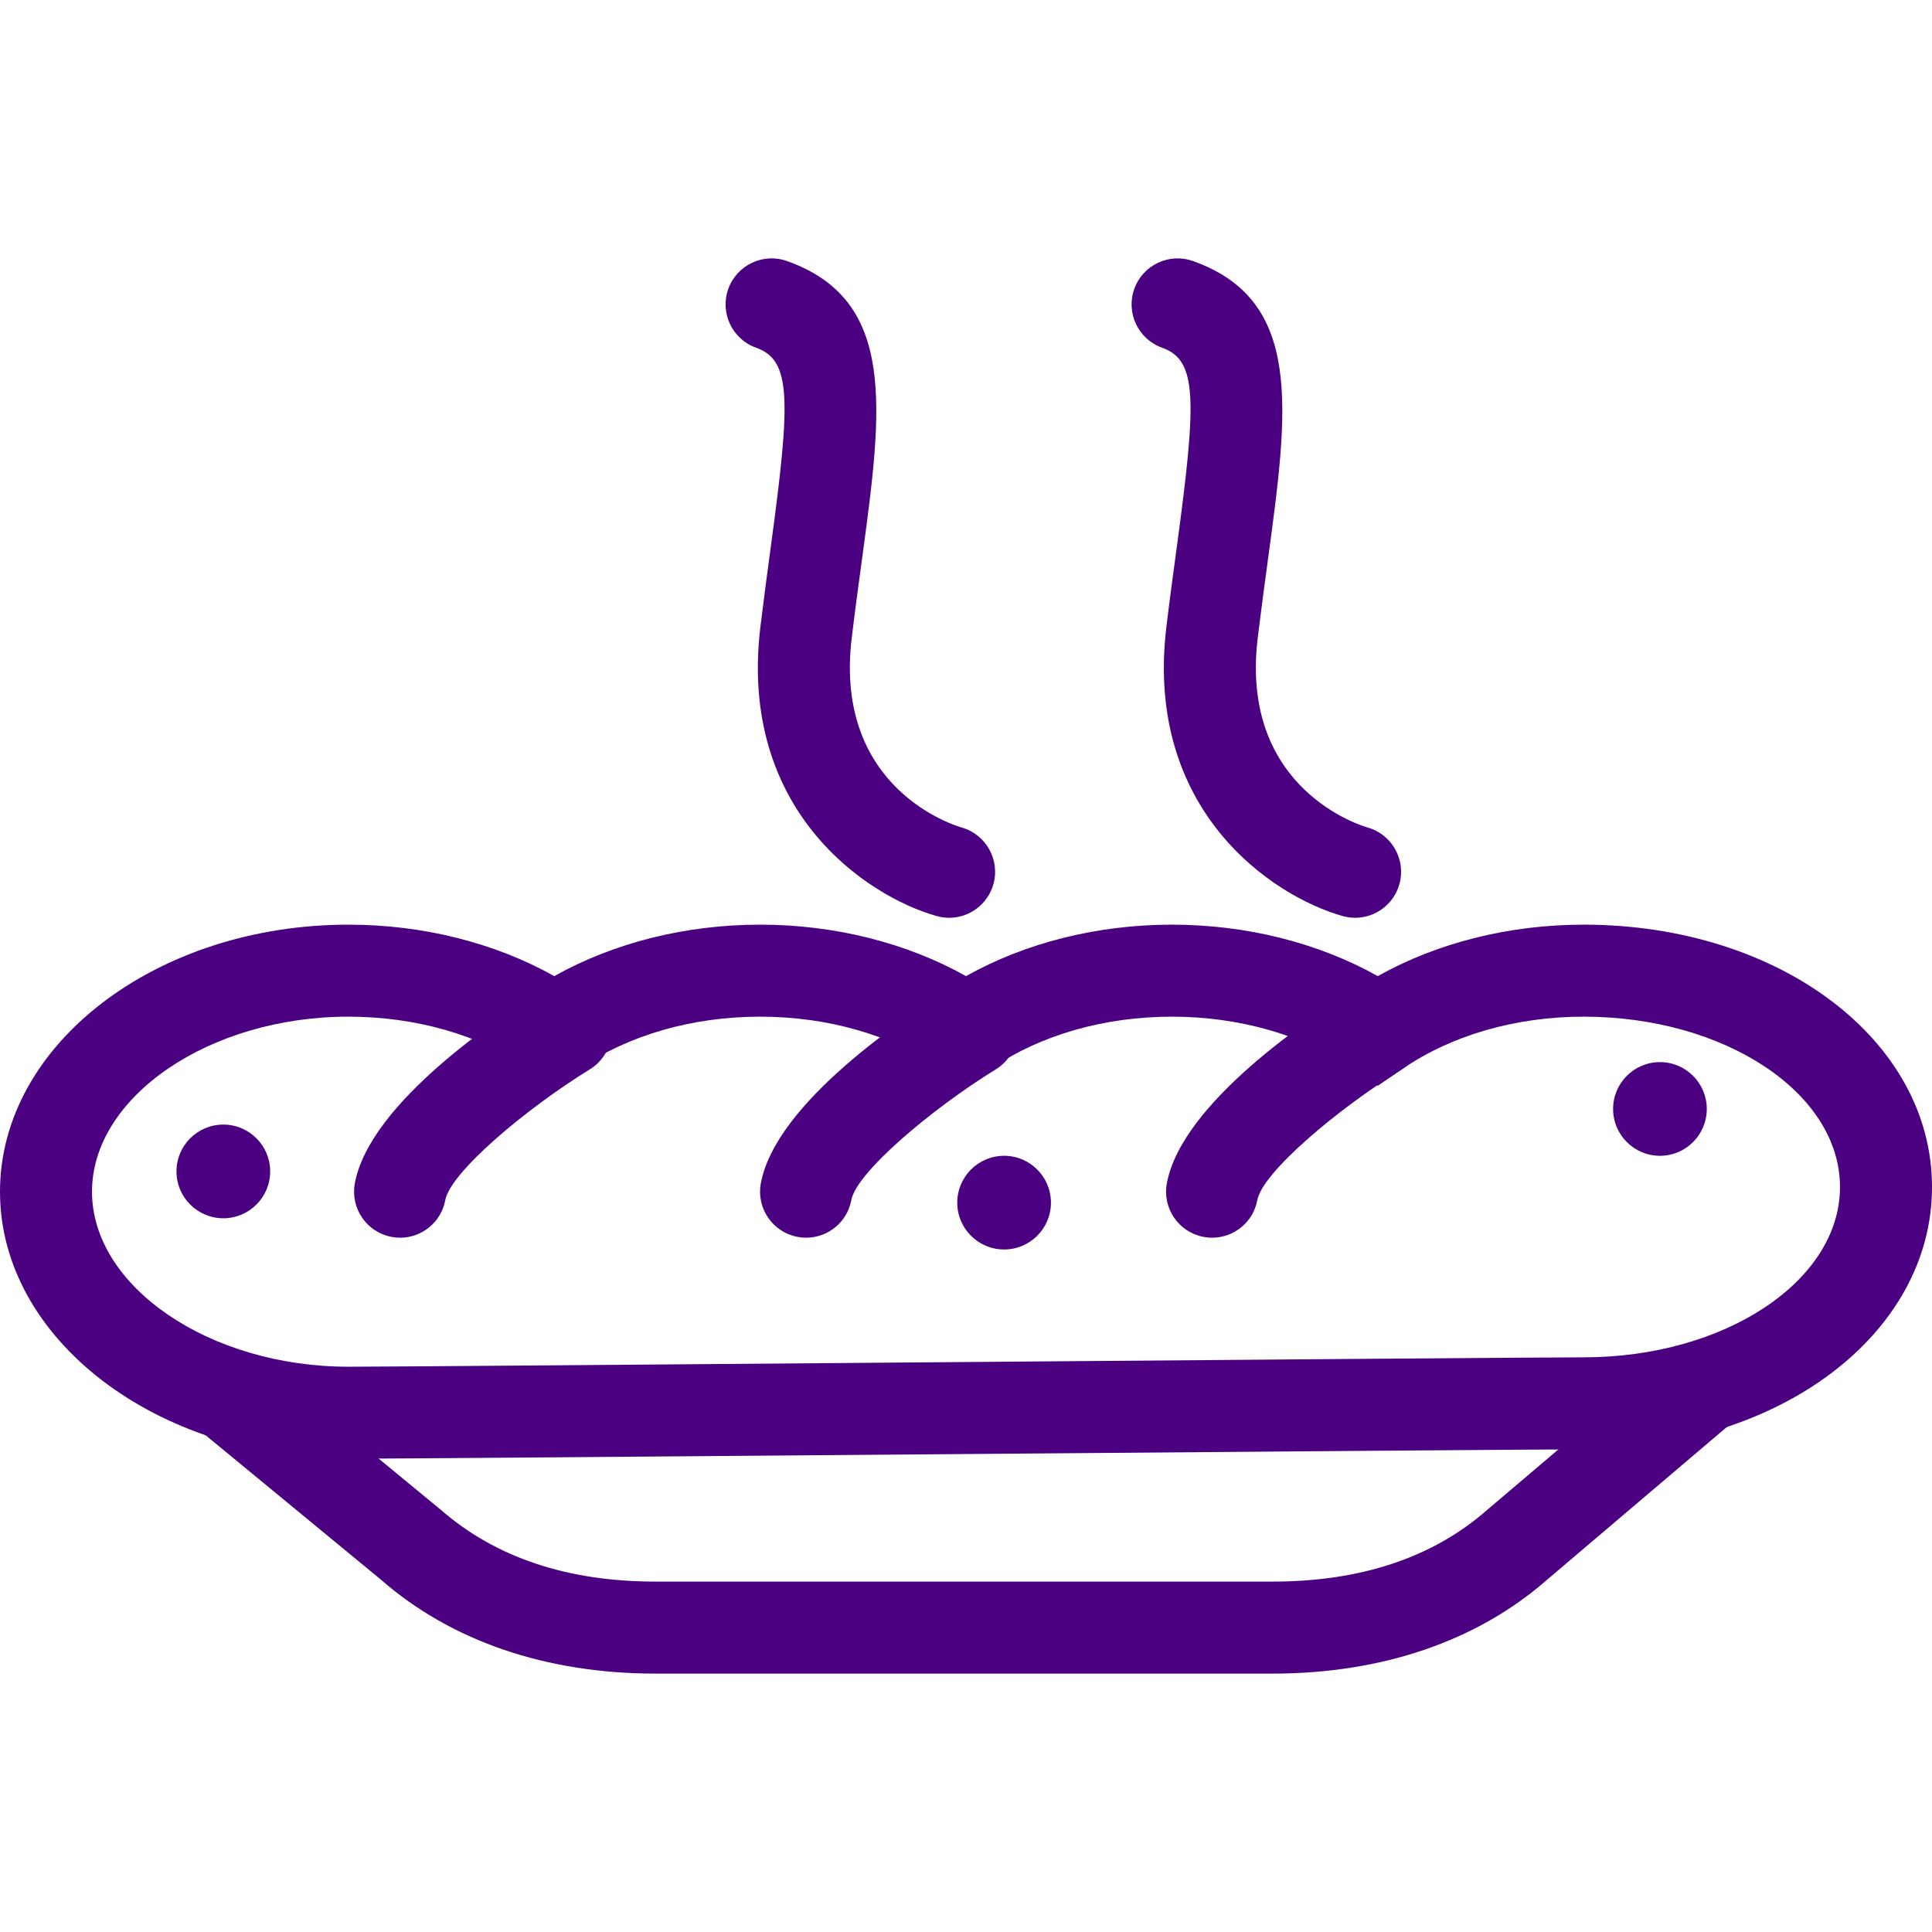
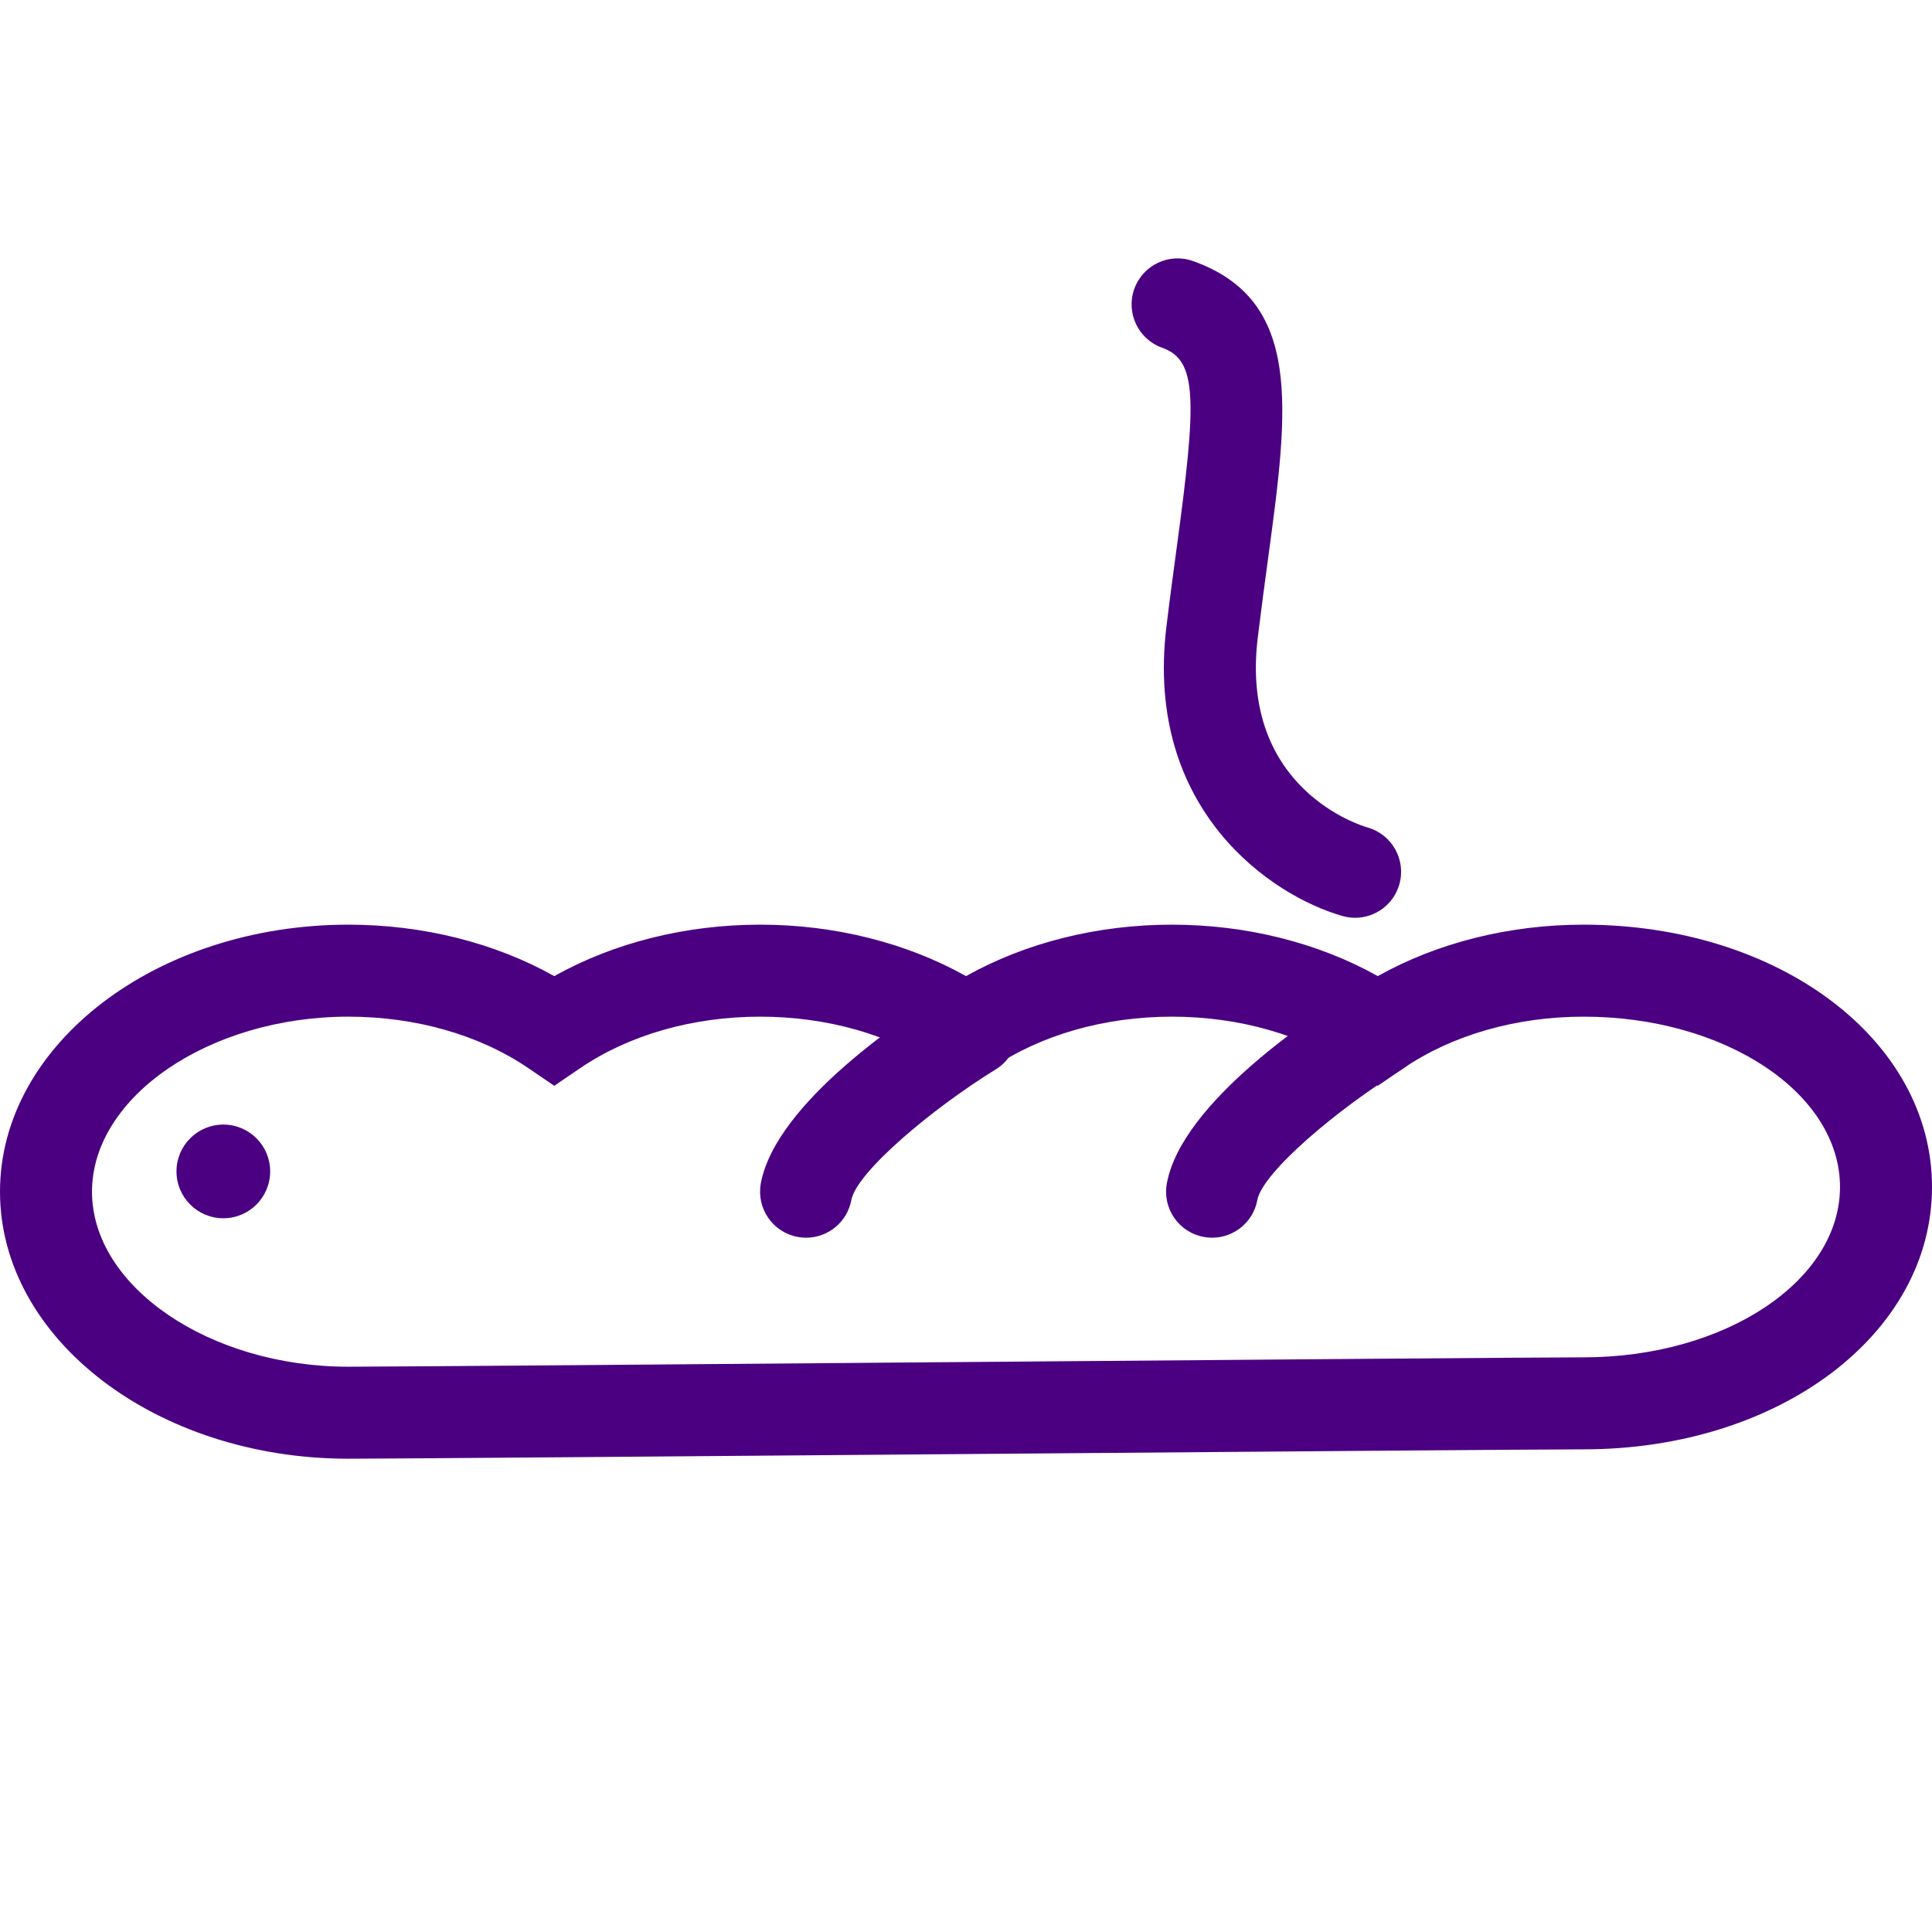
<svg xmlns="http://www.w3.org/2000/svg" version="1.1" id="Capa_1" x="0px" y="0px" viewBox="0 0 63 63" style="enable-background:new 0 0 63 63;" xml:space="preserve" fill="#4B0082">
  <g>
    <g id="group-43svg">
      <path id="path-1_36_" d="M11.36,47.567C5.096,47.567,0,43.661,0,38.86s5.096-8.708,11.36-8.708c2.428,0,4.774,0.591,6.714,1.678    c1.939-1.087,4.285-1.678,6.713-1.678s4.773,0.591,6.713,1.678c1.94-1.087,4.286-1.678,6.714-1.678    c2.427,0,4.773,0.591,6.713,1.678c1.94-1.087,4.286-1.678,6.713-1.678c6.371,0,11.36,3.758,11.36,8.554    c0,4.797-4.989,8.555-11.36,8.555c-1.293,0-10.868,0.078-20.127,0.153C22.247,47.489,12.665,47.567,11.36,47.567z M11.36,33.152    C6.828,33.152,3,35.766,3,38.86c0,3.094,3.828,5.707,8.36,5.707c1.293,0,10.868-0.078,20.128-0.153    c9.266-0.075,18.848-0.153,20.152-0.153c4.61,0,8.36-2.492,8.36-5.555c0-3.062-3.75-5.554-8.36-5.554    c-2.195,0-4.28,0.596-5.869,1.679l-0.844,0.575l-0.845-0.575c-1.589-1.083-3.673-1.679-5.868-1.679    c-2.196,0-4.281,0.596-5.87,1.679L31.5,35.406l-0.845-0.575c-1.589-1.083-3.673-1.679-5.868-1.679s-4.279,0.596-5.868,1.679    l-0.845,0.575l-0.845-0.575C15.64,33.748,13.555,33.152,11.36,33.152z" />
      <path id="path-2_36_" d="M39.526,40.36c-0.092,0-0.183-0.008-0.276-0.026c-0.815-0.151-1.352-0.934-1.2-1.749    c0.492-2.647,4.787-5.469,6.09-6.272c0.707-0.433,1.63-0.212,2.064,0.492c0.433,0.706,0.214,1.629-0.491,2.064    c-2.094,1.29-4.545,3.359-4.714,4.265C40.865,39.856,40.234,40.36,39.526,40.36z" />
      <path id="path-3_36_" d="M26.287,40.36c-0.092,0-0.184-0.008-0.276-0.026c-0.815-0.151-1.352-0.934-1.201-1.749    c0.493-2.647,4.787-5.469,6.091-6.272c0.707-0.433,1.63-0.212,2.064,0.492c0.433,0.706,0.213,1.629-0.492,2.064    c-2.093,1.29-4.545,3.359-4.713,4.265C27.626,39.856,26.995,40.36,26.287,40.36z" />
-       <path id="path-4_32_" d="M13.048,40.36c-0.092,0-0.184-0.008-0.277-0.026c-0.814-0.151-1.351-0.934-1.2-1.749    c0.493-2.647,4.788-5.469,6.093-6.272c0.703-0.433,1.629-0.212,2.062,0.492c0.434,0.706,0.214,1.63-0.491,2.064    c-2.095,1.29-4.546,3.359-4.715,4.265C14.386,39.856,13.756,40.36,13.048,40.36z" />
-       <path id="path-5_25_" d="M41.495,54.574H21.378c-3.569,0-6.666-1.06-8.958-3.065l-5.855-4.823    c-0.638-0.527-0.73-1.473-0.203-2.112c0.525-0.64,1.472-0.73,2.111-0.204l5.888,4.852c1.796,1.57,4.146,2.352,7.017,2.352h20.117    c2.872,0,5.222-0.782,6.982-2.323l5.907-5.017c0.63-0.536,1.578-0.458,2.114,0.172c0.536,0.632,0.459,1.578-0.173,2.114    l-5.889,5.003C48.162,53.514,45.064,54.574,41.495,54.574z" />
-       <path id="path-6_17_" d="M55.656,36.162c0,0.843-0.684,1.527-1.527,1.527c-0.844,0-1.528-0.684-1.528-1.527    c0-0.844,0.684-1.528,1.528-1.528C54.972,34.634,55.656,35.318,55.656,36.162z" />
-       <path id="path-7_10_" d="M34.27,39.217c0,0.844-0.684,1.527-1.528,1.527c-0.843,0-1.527-0.683-1.527-1.527    c0-0.844,0.684-1.528,1.527-1.528C33.586,37.689,34.27,38.373,34.27,39.217z" />
      <path id="path-8_8_" d="M8.81,38.198c0,0.844-0.684,1.528-1.527,1.528c-0.844,0-1.528-0.684-1.528-1.528    c0-0.843,0.684-1.527,1.528-1.527C8.126,36.671,8.81,37.355,8.81,38.198z" />
      <path id="path-9_7_" d="M44.189,29.928c-0.135,0-0.271-0.019-0.407-0.057c-2.304-0.649-6.47-3.455-5.747-9.432    c0.114-0.941,0.232-1.818,0.343-2.632c0.651-4.8,0.663-6.061-0.48-6.467c-0.78-0.277-1.188-1.134-0.912-1.915    c0.278-0.781,1.137-1.191,1.916-0.912c3.591,1.275,3.112,4.807,2.449,9.697c-0.109,0.801-0.225,1.663-0.338,2.59    c-0.598,4.948,3.411,6.135,3.581,6.183c0.798,0.225,1.262,1.054,1.038,1.851C45.446,29.495,44.844,29.928,44.189,29.928z" />
-       <path id="path-10_6_" d="M30.95,29.928c-0.135,0-0.271-0.019-0.407-0.057c-2.304-0.649-6.47-3.455-5.747-9.432    c0.114-0.941,0.232-1.818,0.342-2.632c0.652-4.8,0.664-6.061-0.479-6.467c-0.78-0.277-1.189-1.134-0.912-1.915    c0.278-0.781,1.137-1.191,1.916-0.912c3.591,1.275,3.111,4.807,2.449,9.697c-0.109,0.801-0.226,1.663-0.338,2.59    c-0.598,4.948,3.41,6.135,3.581,6.183c0.798,0.225,1.262,1.054,1.038,1.851C32.207,29.495,31.604,29.928,30.95,29.928z" />
    </g>
  </g>
  <g>
</g>
  <g>
</g>
  <g>
</g>
  <g>
</g>
  <g>
</g>
  <g>
</g>
  <g>
</g>
  <g>
</g>
  <g>
</g>
  <g>
</g>
  <g>
</g>
  <g>
</g>
  <g>
</g>
  <g>
</g>
  <g>
</g>
</svg>